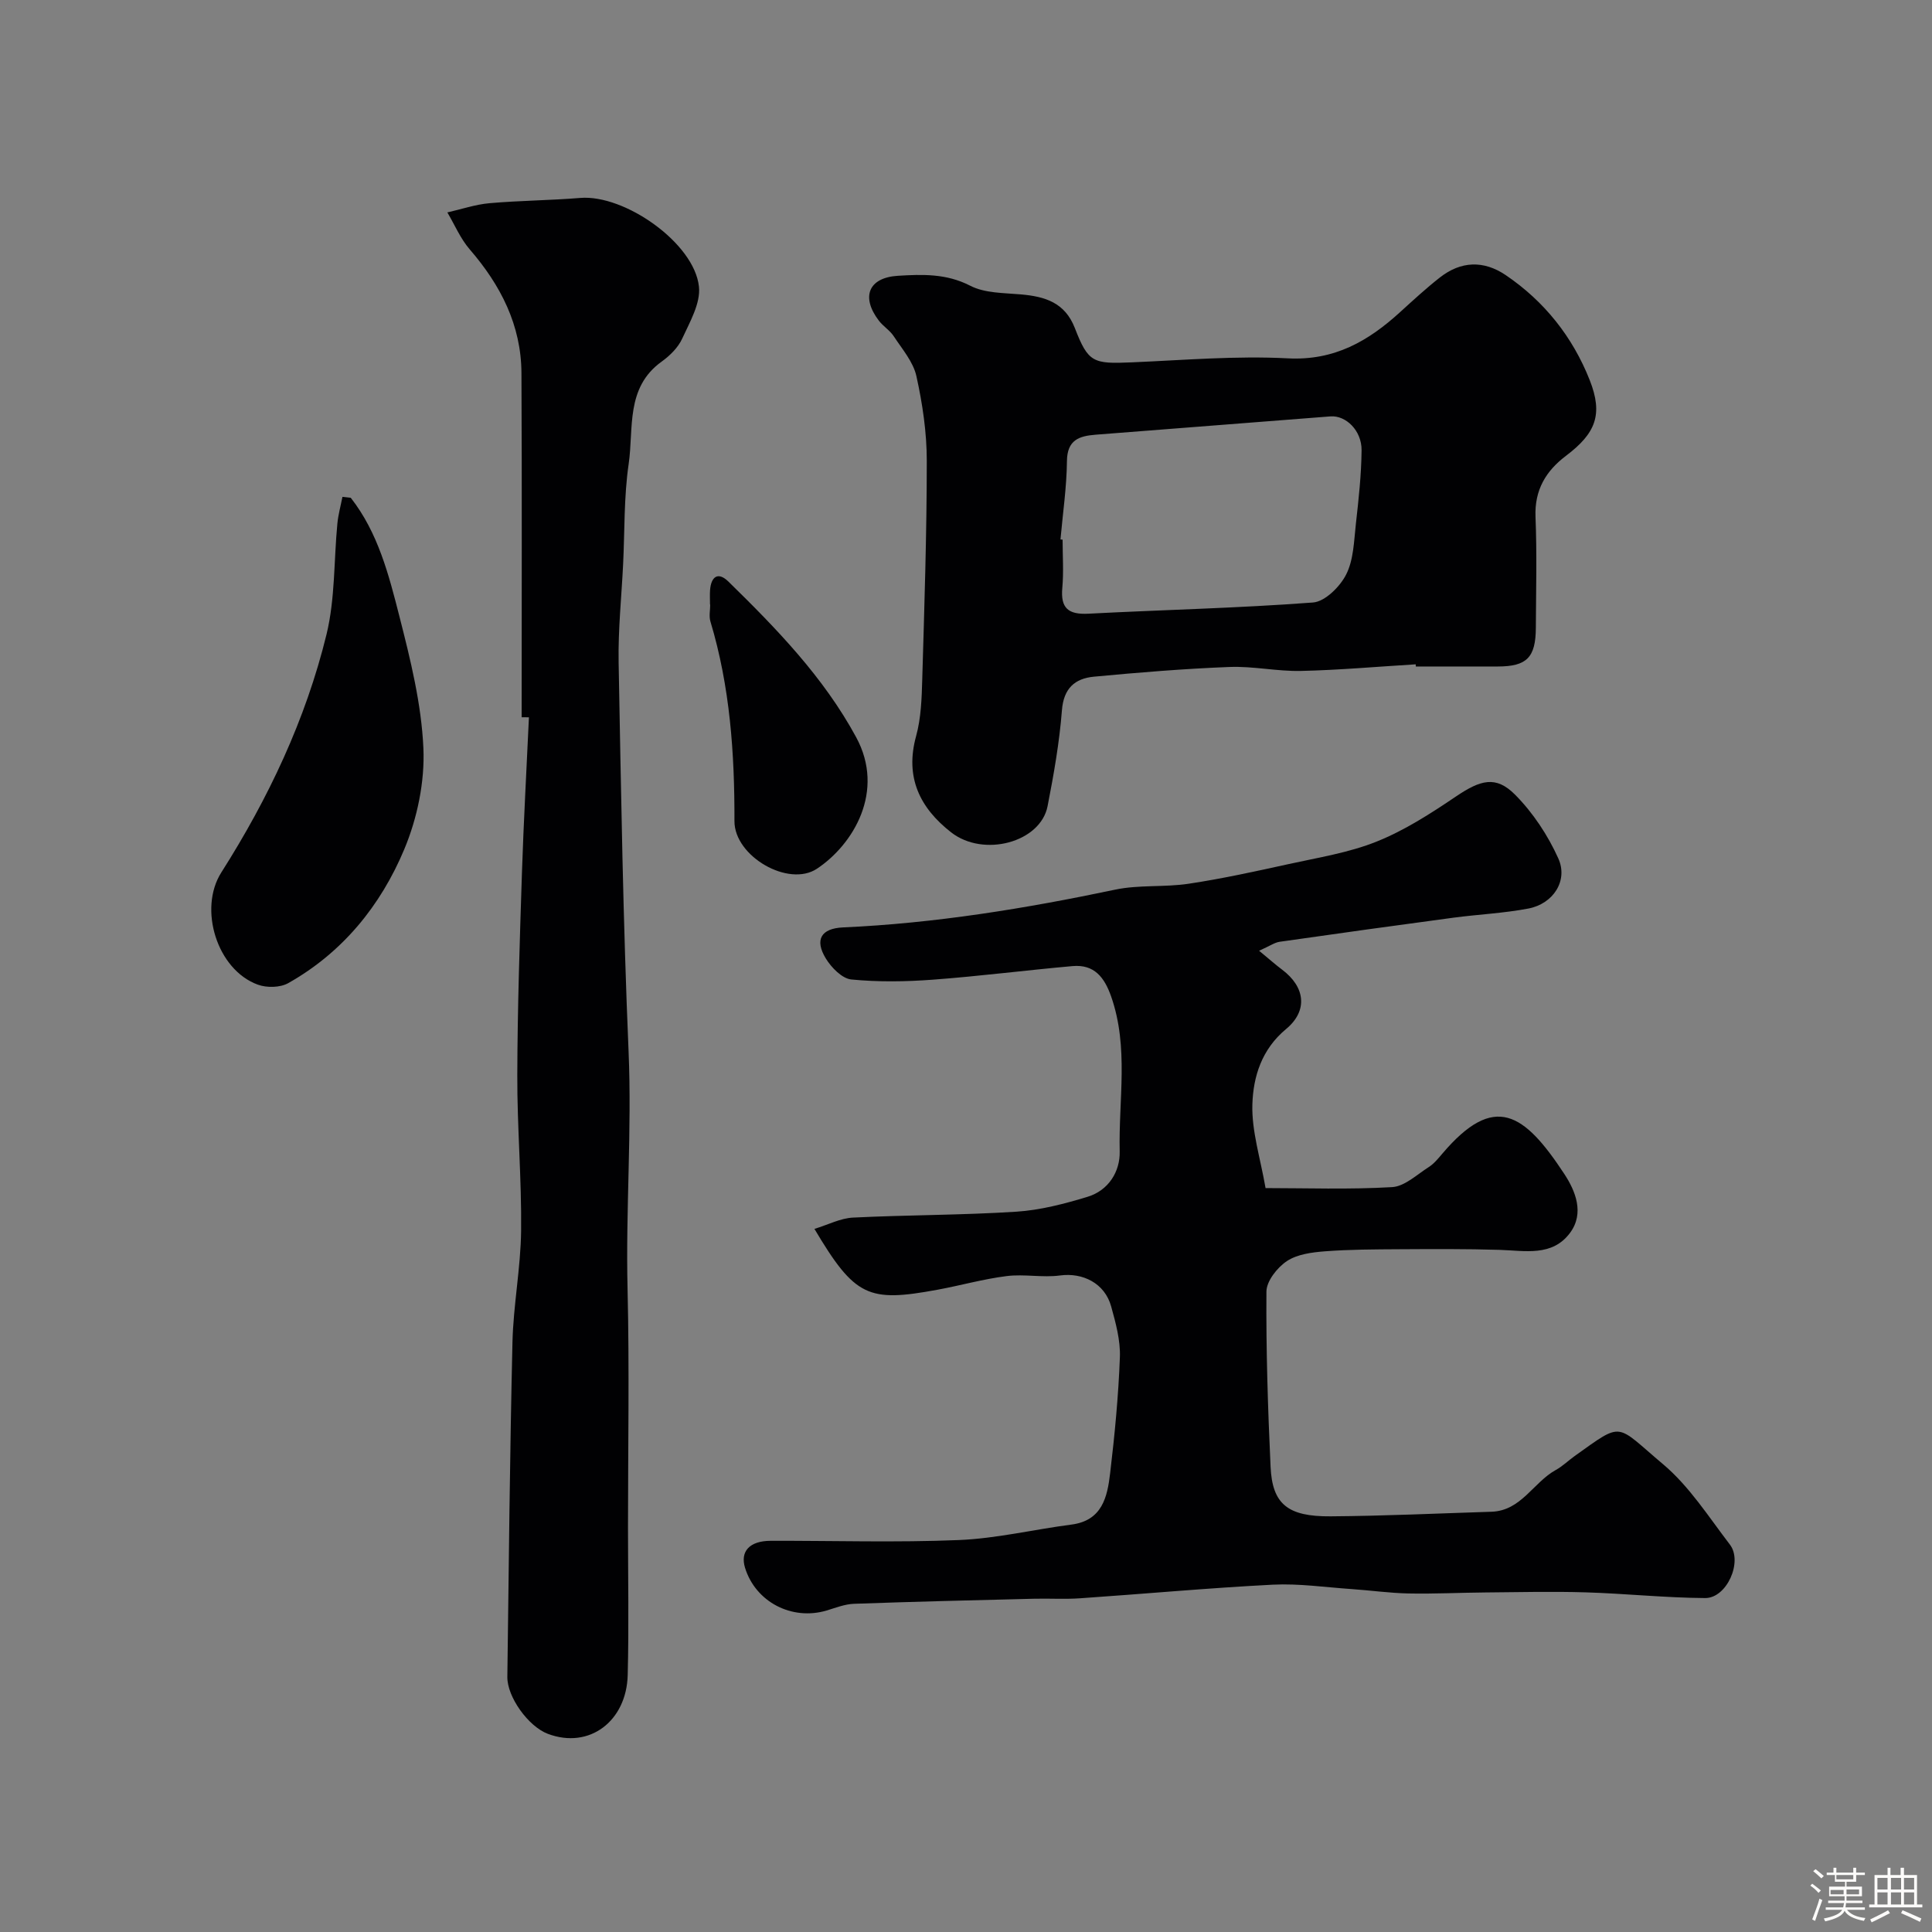
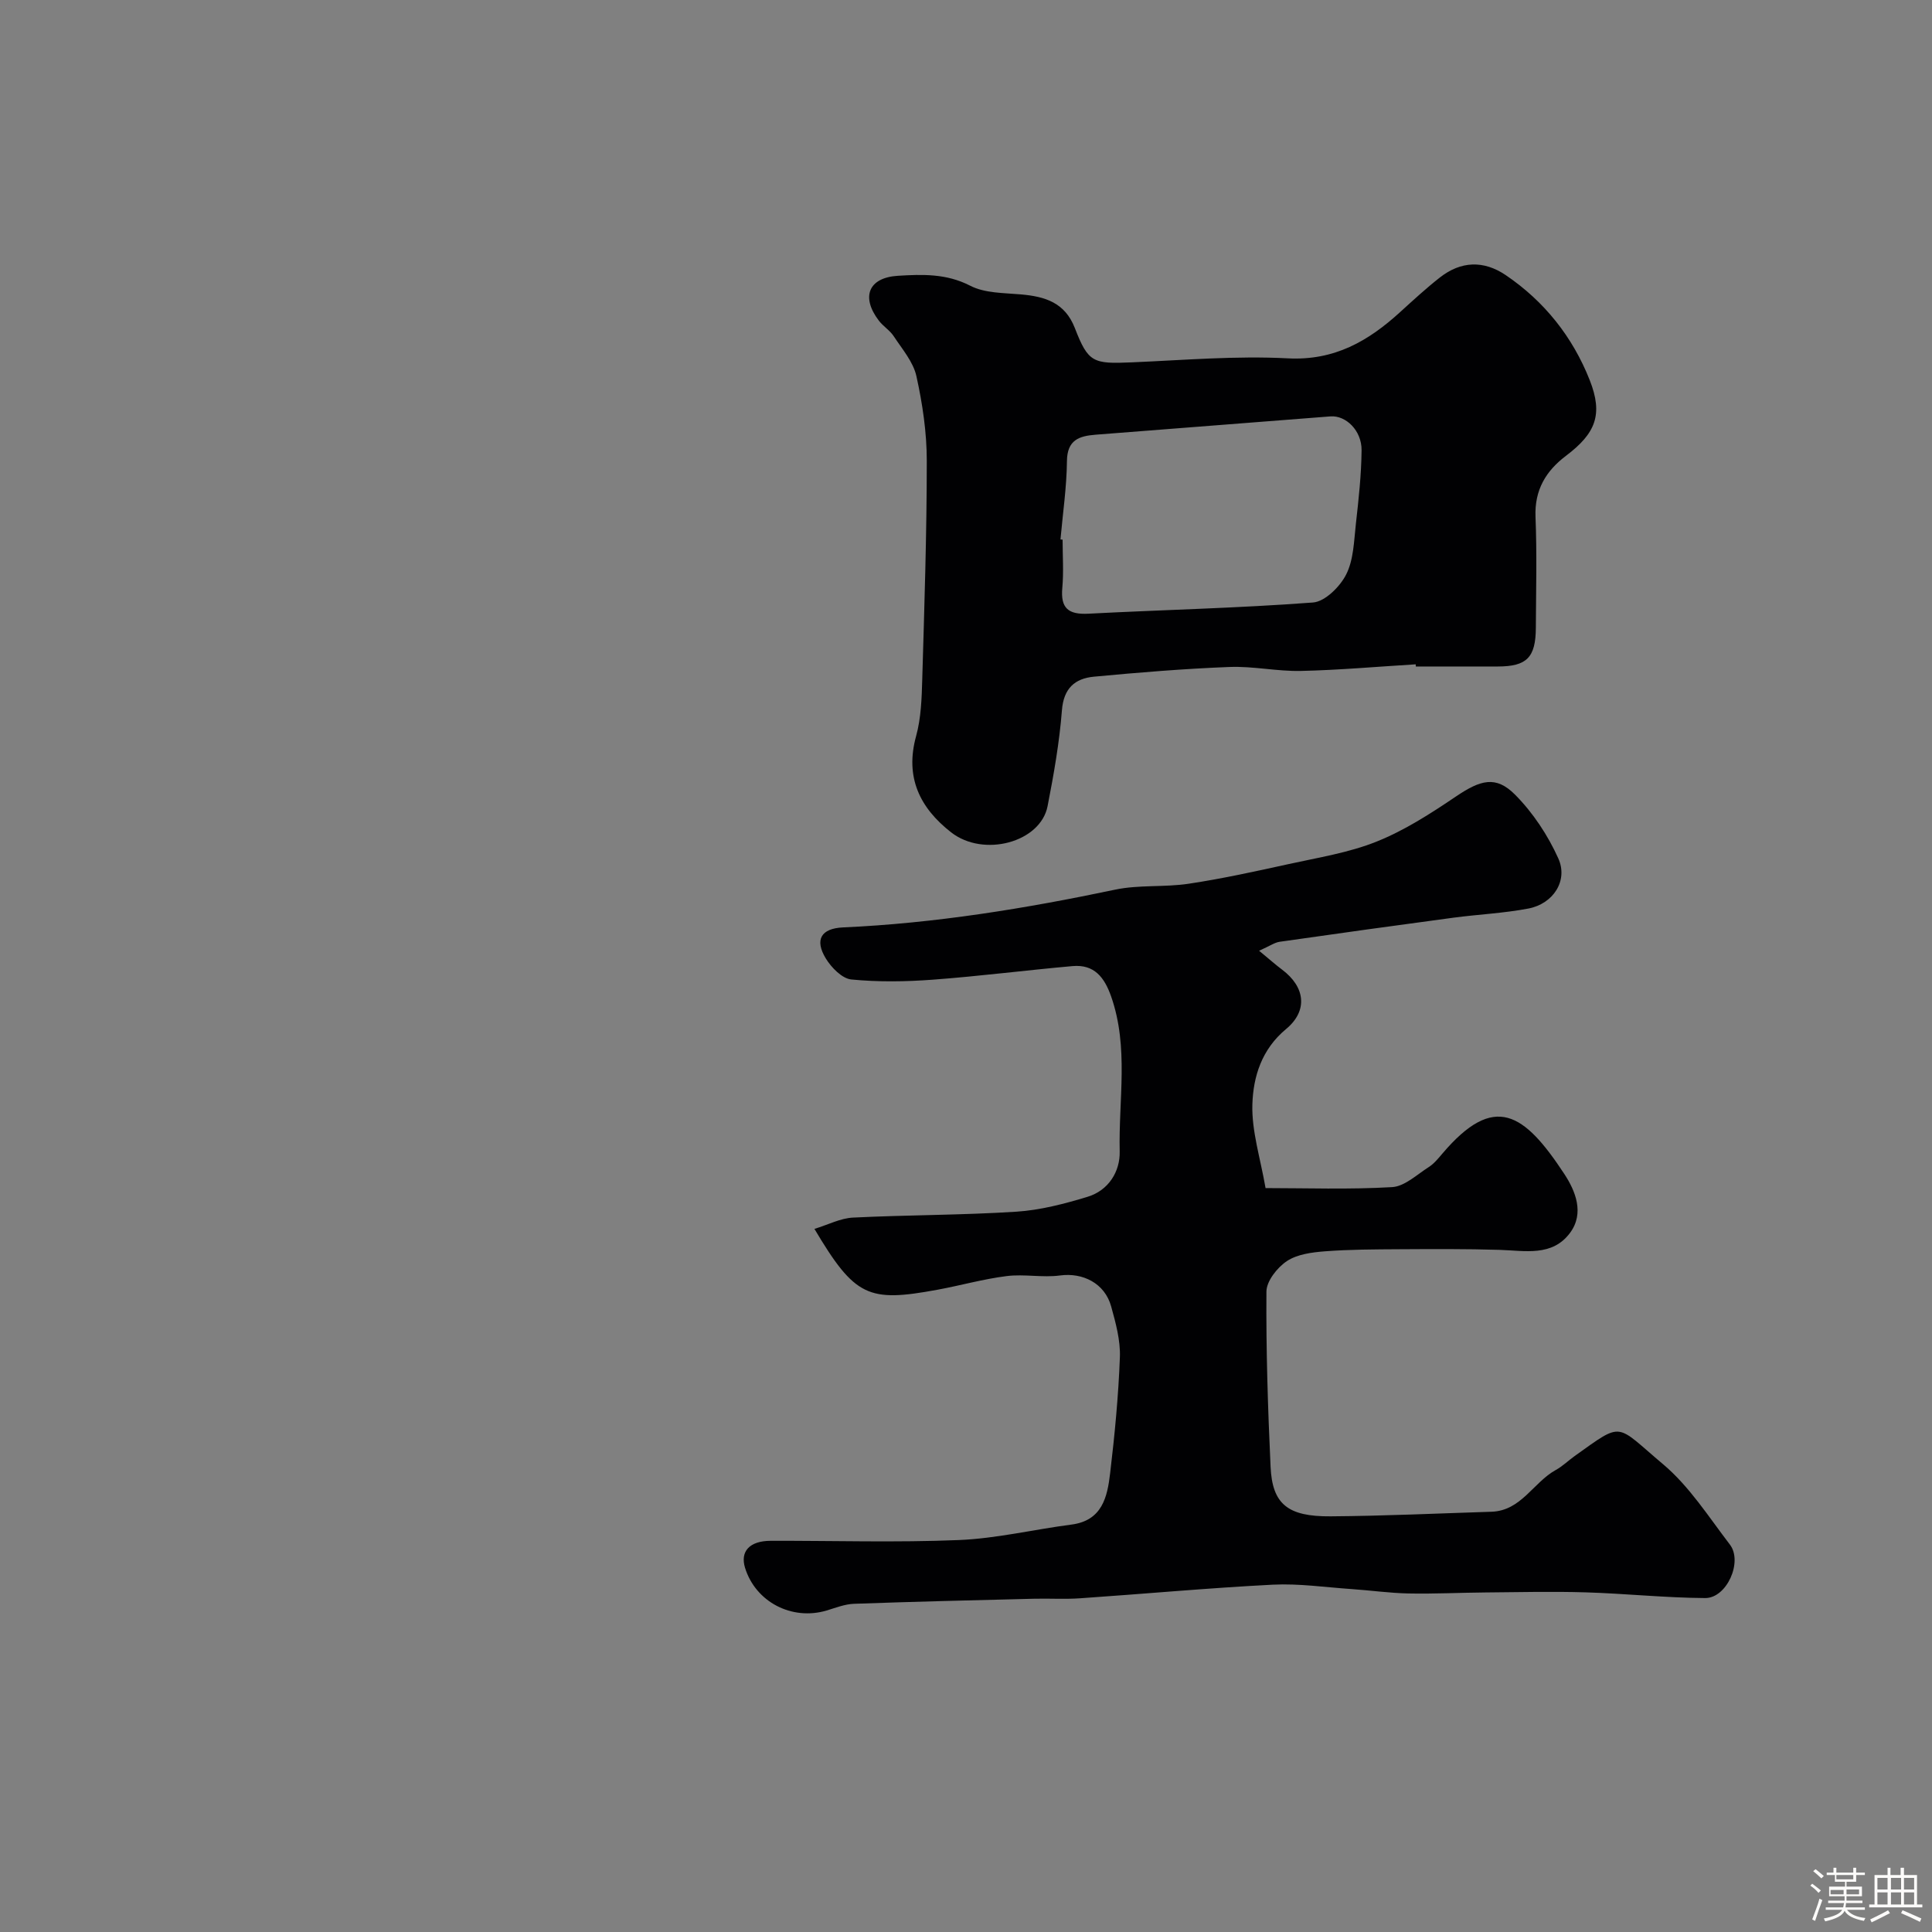
<svg xmlns="http://www.w3.org/2000/svg" enable-background="new 0 0 400 400" viewBox="0 0 400 400">
  <rect x="0" y="0" width="400" height="400" fill="#808080" stroke="none" />
  <path d="m374.8 390.4.4-.4c.7.5 1.3 1 1.8 1.4l-.5.5c-.5-.6-1.1-1.1-1.7-1.5zm1 7.3-.6-.3c.5-1.4 1.1-2.8 1.5-4.3.2.1.4.2.6.3-.5 1.3-1 2.8-1.5 4.3zm-.4-10.3.5-.4c.4.3 1 .8 1.7 1.4l-.5.5c-.5-.5-1.1-1-1.7-1.5zm2.5.3h1.7v-1h.6v1h3.5v-1h.6v1h1.8v.5h-1.8v1.4h-2v1h3.2v2h-3.2v.9h3.3v.5h-3.4c0 .3-.1.6-.1.9h4v.5h-3.7c.7.9 1.9 1.5 3.8 1.7-.1.2-.2.4-.3.6-2.1-.4-3.5-1.1-4-2.1-.4 1-1.8 1.7-4 2.2-.1-.2-.2-.4-.3-.6 2.1-.4 3.4-1 3.8-1.8h-3.4v-.5h3.6c.1-.3.1-.6.2-.9h-3.3v-.5h3.4c0-.3 0-.6 0-.9h-3.2v-2h3.3v-1h-2.1v-1.4h-1.7v-.5zm1.1 3.5v1h2.7c0-.3 0-.4 0-.4 0-.1 0-.2 0-.2 0-.1 0-.2 0-.3h-2.7zm1.2-3v.9h3.5v-.9zm4.7 3h-2.6v.6.4h2.6z" fill="#fcfbfa" />
  <path d="m393.6 386.7h.6v1.5h2.7v6.1h1.1v.6h-11v-.6h1.1v-6.1h2.7v-1.5h.6v1.5h2.1v-1.5zm-2.7 8.8.4.6c-1.2.6-2.5 1.3-3.8 1.9-.1-.2-.2-.4-.3-.6 1.2-.6 2.5-1.2 3.7-1.9zm-2.2-6.7v2.4h2.1v-2.4zm0 3v2.5h2.1v-2.5zm2.8-3v2.4h2.1v-2.4zm0 3v2.5h2.1v-2.5zm6 6.1c-1.4-.7-2.7-1.3-3.9-1.8l.3-.6c1.5.6 2.7 1.2 3.9 1.7zm-1.2-9.1h-2.1v2.4h2.1zm-2.1 3v2.5h2.1v-2.5z" fill="#fcfbfa" />
  <g fill="#010103">
    <path d="m260.68 196.84c2.22 1.83 3.45 2.93 4.77 3.92 4.76 3.56 5.41 8.48.82 12.29-5.06 4.2-6.81 9.86-6.98 15.63-.16 5.53 1.66 11.11 2.73 17.3 8.33 0 17.29.32 26.2-.2 2.6-.15 5.12-2.58 7.57-4.14 1.1-.7 1.98-1.79 2.84-2.8 10.77-12.68 16.92-8.44 25.24 4.21 2.31 3.51 4.21 8.13 1.19 12.2-3.7 4.98-9.34 3.68-14.6 3.52-6.9-.21-13.81-.17-20.72-.13-5.14.03-10.3.04-15.42.43-2.7.21-5.74.6-7.89 2.03-1.99 1.33-4.21 4.13-4.23 6.3-.09 12.1.3 24.21.86 36.3.36 7.69 3.52 10.31 12.42 10.24 11.1-.08 22.2-.6 33.3-.95 6.16-.19 8.67-6.07 13.32-8.64 1.42-.78 2.61-1.96 3.94-2.91 10.17-7.24 8.3-6.68 18.29 1.72 5.43 4.57 9.43 10.89 13.82 16.62 2.73 3.56-.64 11.11-5.11 11.08-8.25-.05-16.49-.93-24.74-1.18-6.9-.21-13.81-.04-20.72.02-5.32.04-10.63.32-15.95.21-3.94-.08-7.87-.64-11.81-.91-5.43-.37-10.89-1.18-16.3-.91-13.32.68-26.61 1.91-39.92 2.82-3.15.22-6.33.01-9.5.09-12.44.31-24.87.6-37.3 1.05-1.9.07-3.8.83-5.66 1.39-7.21 2.14-14.71-1.78-16.89-8.85-1.04-3.39.94-5.56 5.27-5.58 13-.04 26.01.38 38.99-.16 7.8-.32 15.52-2.19 23.3-3.2 6.4-.82 7.45-5.71 8.03-10.62.95-7.98 1.72-16.01 2.02-24.04.13-3.48-.86-7.09-1.81-10.52-1.33-4.8-5.88-7.03-10.57-6.4-3.63.49-7.43-.33-11.06.13-4.83.6-9.55 1.95-14.35 2.83-14.28 2.63-17.05 1.53-25.45-12.6 2.87-.88 5.4-2.22 7.99-2.34 11.26-.56 22.55-.5 33.79-1.22 4.98-.32 9.98-1.63 14.78-3.09 4.34-1.32 6.74-5.23 6.64-9.39-.25-10.68 1.92-21.51-1.76-32.05-1.4-4.01-3.51-6.72-8.01-6.32-9.64.86-19.25 2.09-28.89 2.81-5.61.42-11.32.51-16.9-.04-1.92-.19-4.13-2.46-5.28-4.34-2.38-3.91-.97-6.23 3.55-6.44 19.03-.85 37.74-3.9 56.36-7.82 4.95-1.04 10.22-.46 15.26-1.23 6.91-1.04 13.77-2.55 20.6-4.05 6.15-1.36 12.5-2.35 18.29-4.68 5.79-2.32 11.19-5.81 16.39-9.32 5.09-3.44 8.27-4.39 12.25-.38 3.7 3.72 6.79 8.4 8.95 13.19 2.08 4.62-1.06 9.4-6.18 10.38s-10.38 1.21-15.55 1.9c-12.01 1.61-24 3.27-35.99 4.99-1.01.15-1.96.84-4.23 1.85z" />
    <path d="m293.11 137.54c-7.92.48-15.83 1.19-23.76 1.37-4.92.11-9.87-1.01-14.79-.82-9.37.36-18.74 1.13-28.08 2.01-3.93.37-6.27 2.4-6.62 6.97-.52 6.65-1.69 13.28-2.97 19.84-1.46 7.48-13.23 10.68-19.98 5.41-6.47-5.06-9.59-11.38-7.24-19.92 1.03-3.75 1.16-7.8 1.27-11.73.44-15.09.94-30.18.94-45.27 0-5.85-.88-11.8-2.15-17.53-.65-2.95-2.94-5.59-4.68-8.24-.8-1.23-2.19-2.06-3.09-3.24-3.74-4.9-2.17-8.91 3.93-9.29 5.04-.31 10.04-.49 14.97 2.05 3.01 1.56 6.94 1.49 10.49 1.8 4.99.44 9.12 1.66 11.19 6.98 2.77 7.16 3.77 7.44 11.81 7.09 10.75-.46 21.55-1.39 32.27-.83 9.67.51 16.69-3.58 23.29-9.6 2.68-2.44 5.35-4.9 8.19-7.13 4.35-3.42 9.05-3.6 13.63-.51 8.02 5.43 13.87 12.81 17.4 21.74 2.83 7.16 1.21 11.05-4.91 15.68-4.15 3.13-6.53 7.07-6.31 12.63.31 7.65.11 15.32.07 22.98-.03 6.15-1.88 8-7.86 8.01-5.66.01-11.33 0-16.99 0 0-.14-.01-.29-.02-.45zm-73.55-25.85c.15.01.29.03.44.04 0 3.33.24 6.68-.06 9.98-.39 4.23 1.26 5.56 5.4 5.35 15.5-.81 31.04-1.15 46.51-2.32 2.49-.19 5.6-3.29 6.87-5.82 1.54-3.05 1.6-6.91 2-10.46.57-5.06 1.13-10.15 1.18-15.23.04-4.1-3.26-7.27-6.45-7.02-16.2 1.27-32.41 2.53-48.61 3.79-3.42.27-5.9 1.08-5.94 5.47-.06 5.41-.86 10.82-1.34 16.22z" />
-     <path d="m108 148.5c0-23.76.08-47.51-.04-71.27-.05-9.92-4.31-18.2-10.71-25.6-1.92-2.22-3.11-5.08-4.63-7.65 2.91-.66 5.78-1.65 8.73-1.91 6.24-.55 12.53-.58 18.78-1.09 9.2-.76 23.62 9.35 24.58 18.36.37 3.45-1.89 7.32-3.47 10.77-.85 1.86-2.56 3.54-4.26 4.76-7.51 5.41-5.75 13.84-6.82 21.18-1 6.83-.81 13.84-1.15 20.77-.33 6.76-1.05 13.54-.93 20.29.5 26.86.92 53.73 2.06 80.57.7 16.42-.61 32.77-.21 49.17.39 16.48.09 32.98.09 49.47 0 10.16.2 20.33-.06 30.48-.24 9.52-7.91 15.42-16.54 12.17-4.03-1.52-8.43-7.63-8.38-11.79.3-23.09.52-46.18 1.06-69.27.18-7.7 1.7-15.38 1.79-23.08.12-10.75-.83-21.51-.79-32.27.04-13.93.51-27.86.96-41.78.35-10.76.96-21.51 1.45-32.27-.52 0-1.02-.01-1.51-.01z" />
-     <path d="m72.62 103.06c5.65 7.21 7.88 15.96 10.07 24.54 2.29 8.97 4.57 18.16 4.97 27.33.3 6.93-1.26 14.44-3.95 20.88-4.87 11.65-12.76 21.39-24.04 27.74-1.67.94-4.44.99-6.3.31-8.45-3.08-12.33-15.68-7.56-23.21 9.74-15.33 17.48-31.65 21.79-49.3 1.8-7.39 1.51-15.29 2.25-22.95.18-1.86.69-3.69 1.05-5.53.58.07 1.15.13 1.72.19z" />
-     <path d="m147 125.17c0-1-.06-2 .01-2.99.21-2.79 1.64-3.88 3.79-1.78 9.99 9.78 19.7 19.77 26.46 32.24 6.06 11.17-.57 22.2-8.12 27.22-5.89 3.91-17.1-2.57-17.08-9.85.04-14.01-.91-27.85-4.98-41.36-.32-1.07-.04-2.32-.04-3.48-.01 0-.02 0-.04 0z" />
  </g>
</svg>